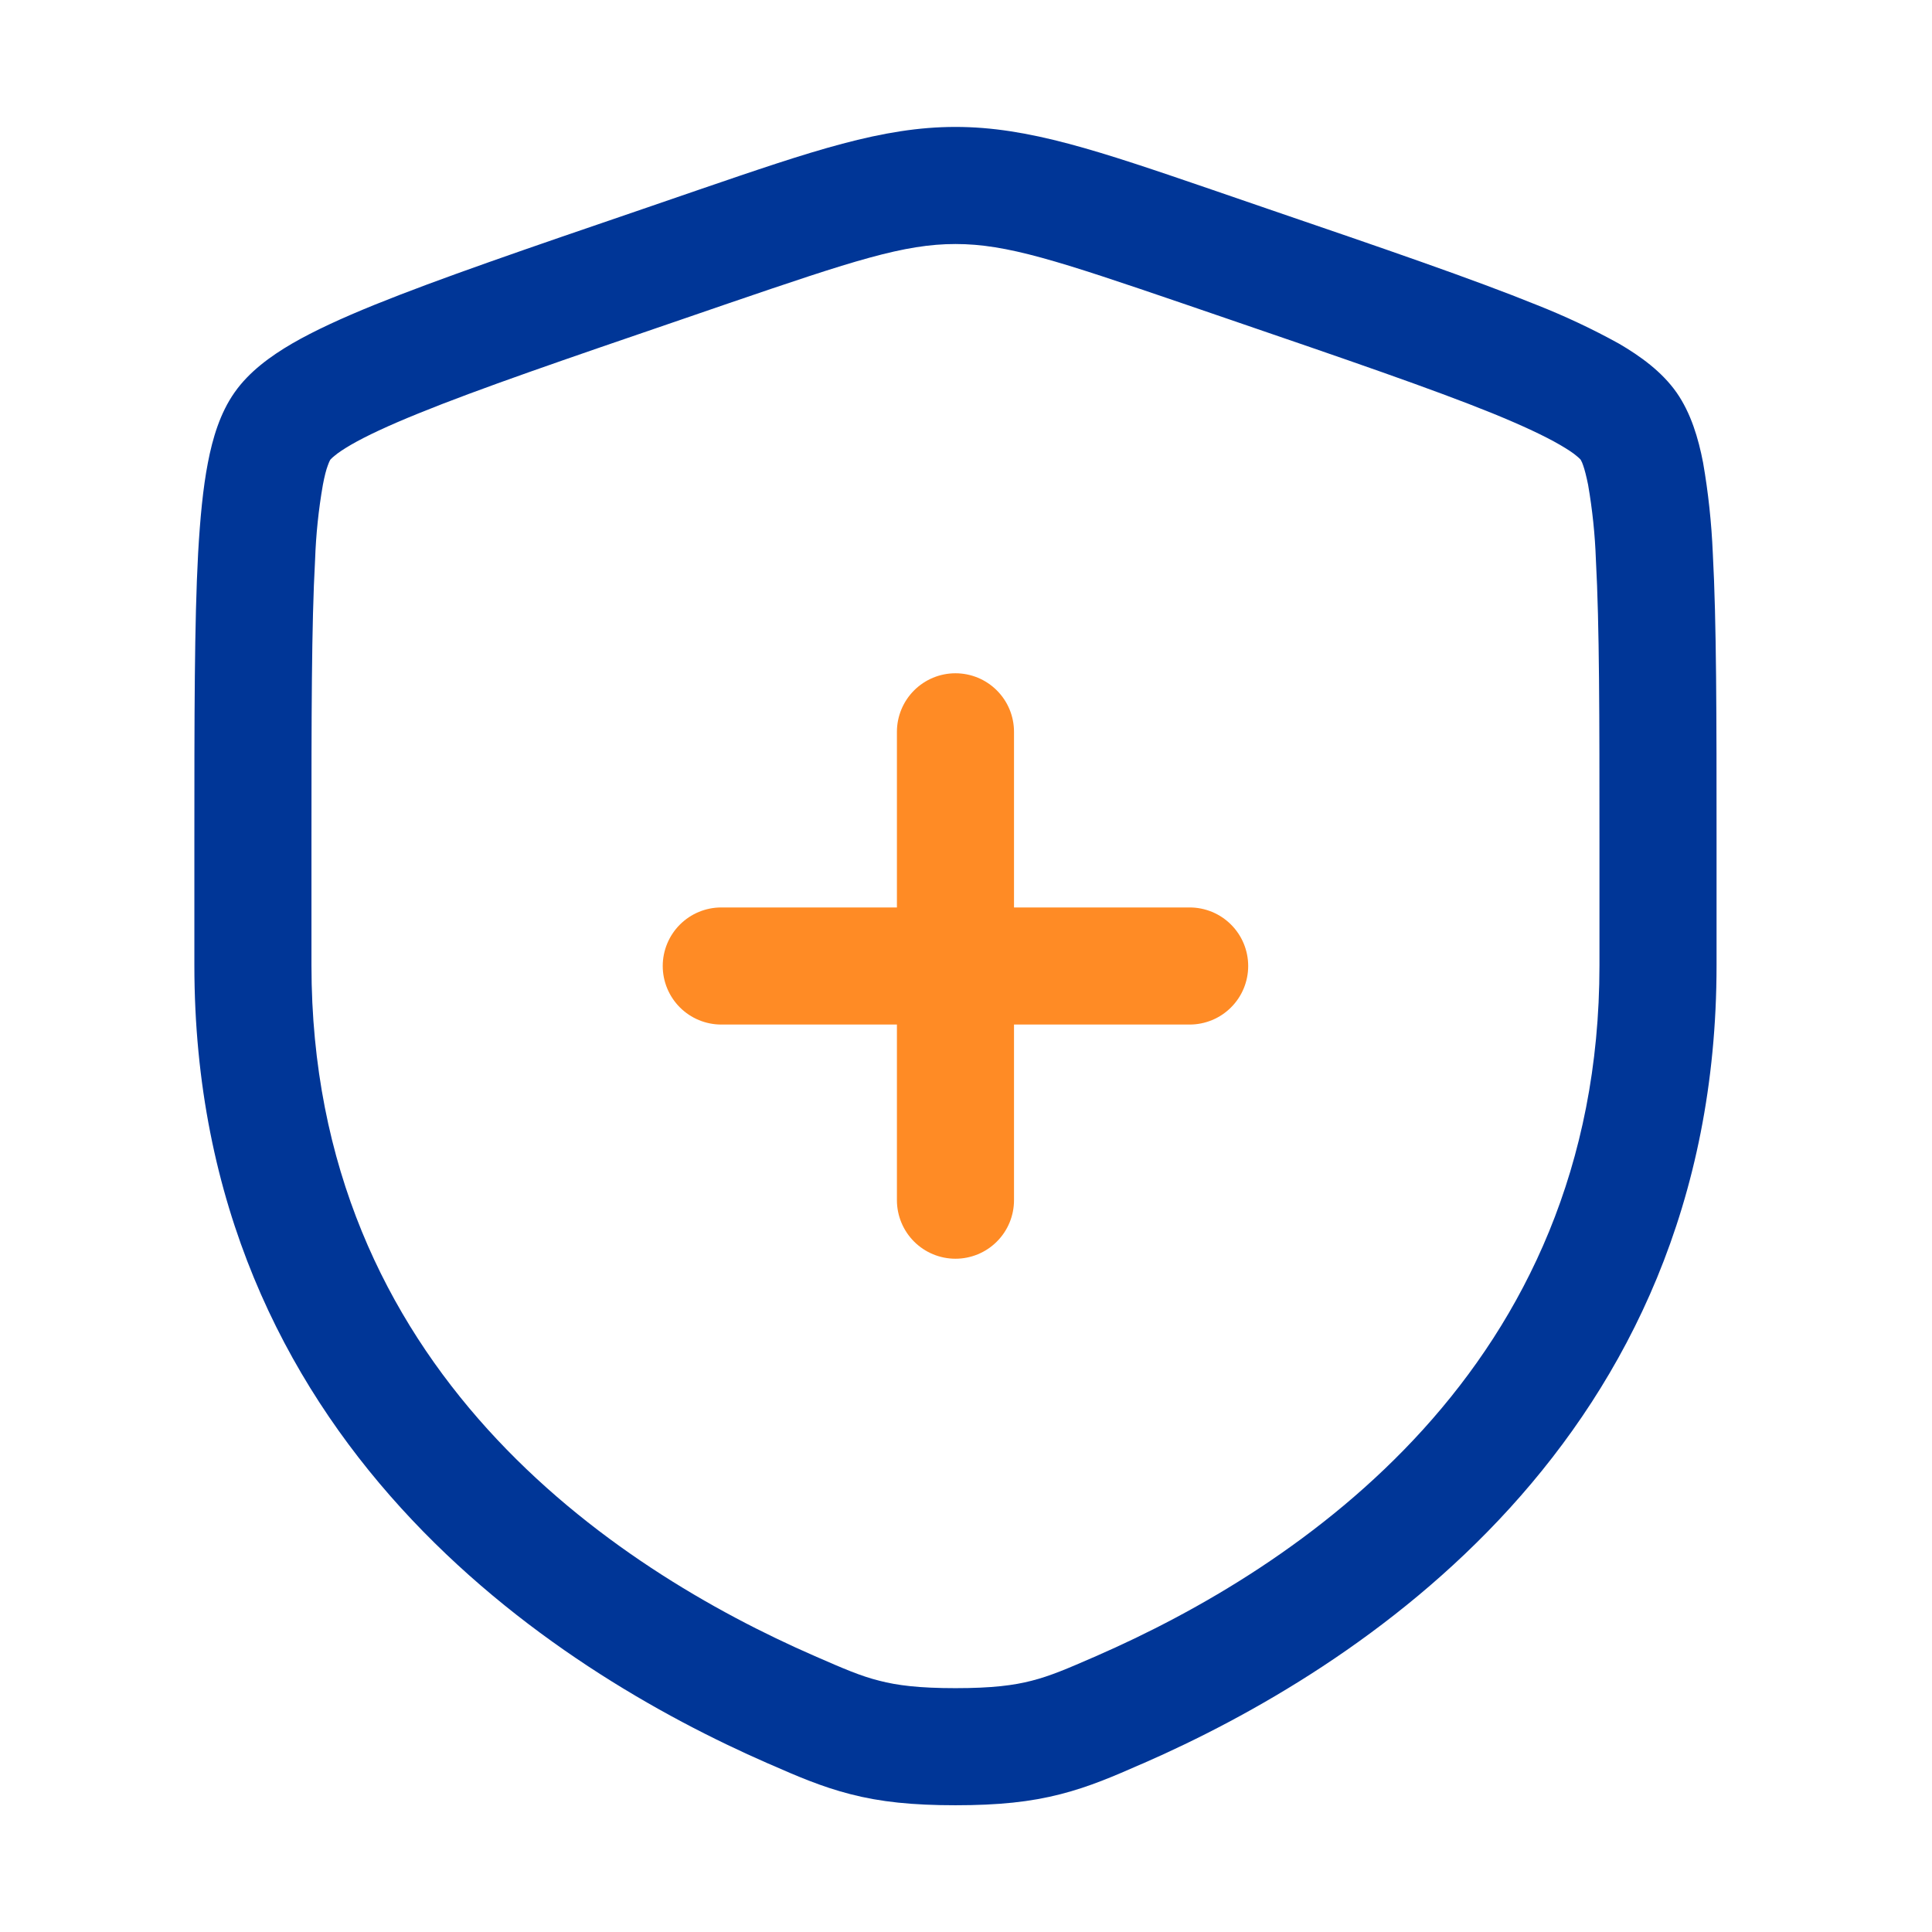
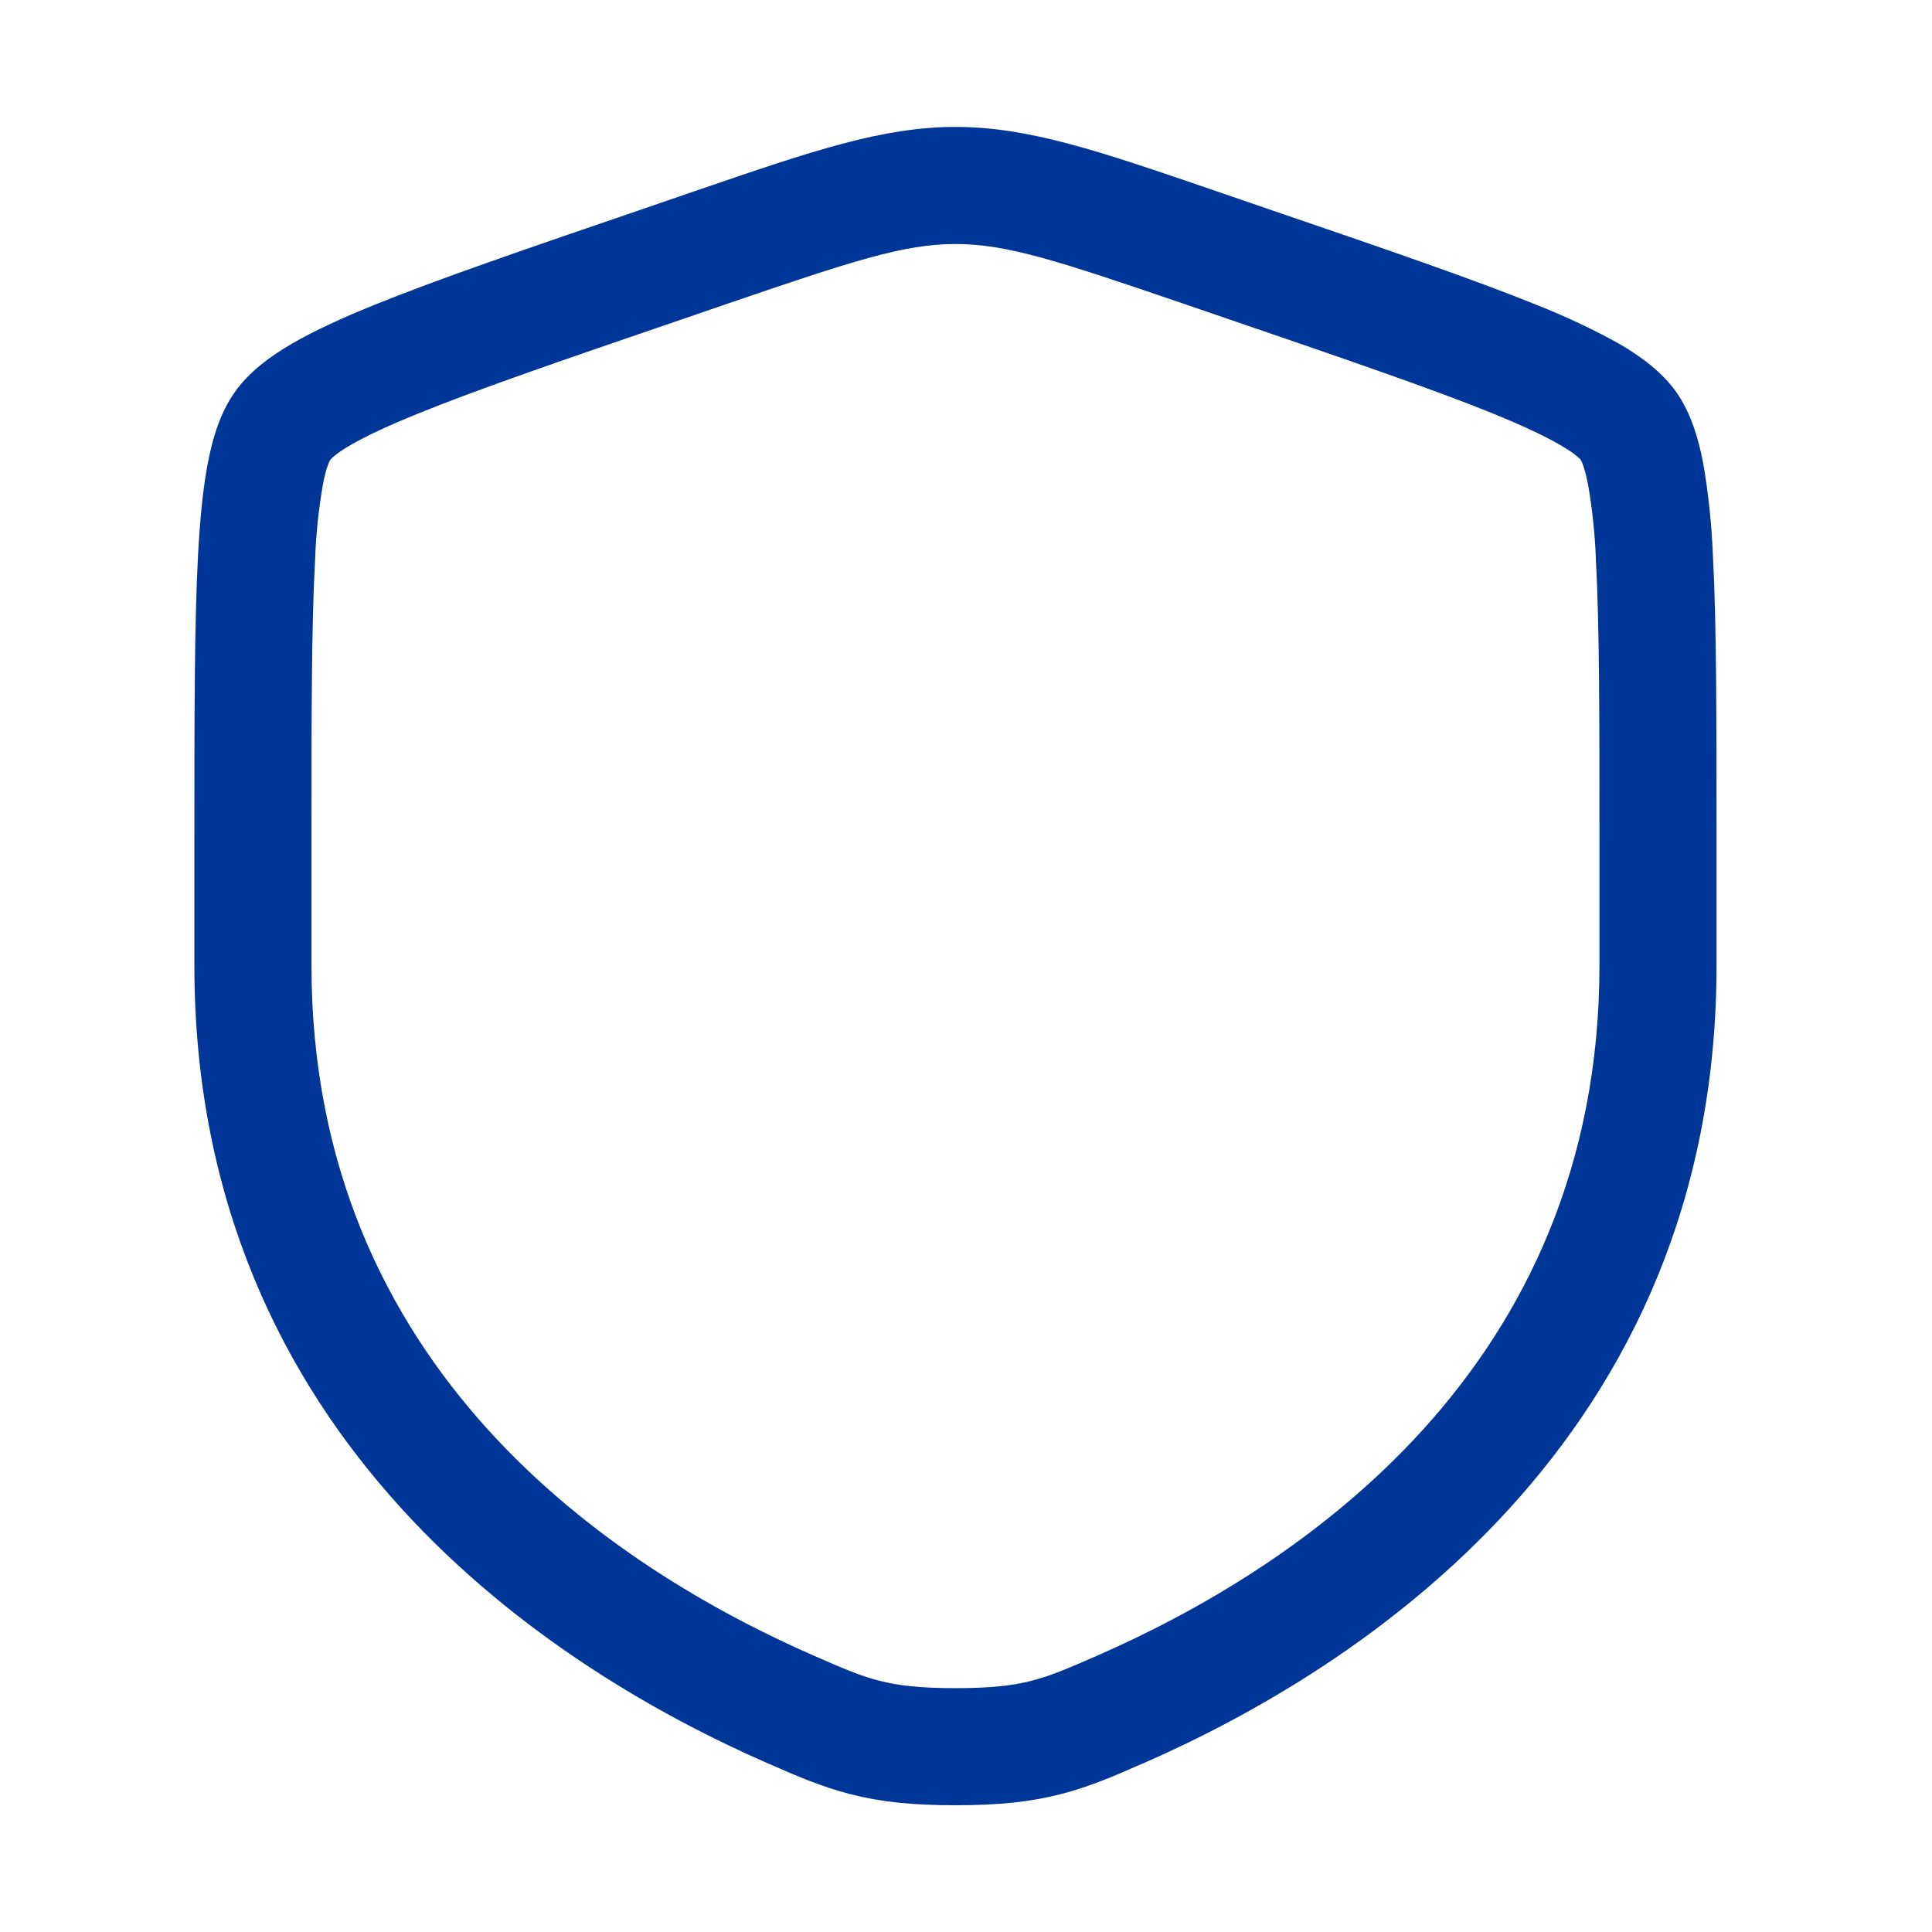
<svg xmlns="http://www.w3.org/2000/svg" width="33" height="33" viewBox="0 0 33 33" fill="none">
-   <path d="M17.32 12.5C17.32 12.235 17.215 11.98 17.027 11.793C16.84 11.605 16.585 11.5 16.32 11.5C16.055 11.5 15.801 11.605 15.613 11.793C15.426 11.98 15.32 12.235 15.32 12.5V15.5H12.32C12.055 15.5 11.801 15.605 11.613 15.793C11.426 15.98 11.32 16.235 11.32 16.5C11.32 16.765 11.426 17.02 11.613 17.207C11.801 17.395 12.055 17.5 12.32 17.5H15.32V20.5C15.32 20.765 15.426 21.02 15.613 21.207C15.801 21.395 16.055 21.5 16.32 21.5C16.585 21.5 16.84 21.395 17.027 21.207C17.215 21.02 17.32 20.765 17.32 20.5V17.5H20.32C20.585 17.5 20.84 17.395 21.027 17.207C21.215 17.02 21.32 16.765 21.32 16.5C21.32 16.235 21.215 15.98 21.027 15.793C20.84 15.605 20.585 15.5 20.32 15.5H17.32V12.5Z" fill="#FF8B25" />
  <path fill-rule="evenodd" clip-rule="evenodd" d="M16.32 2.168C15.071 2.168 13.876 2.577 11.951 3.236L10.982 3.569C9.007 4.244 7.482 4.767 6.391 5.209C5.842 5.432 5.368 5.649 4.988 5.869C4.622 6.083 4.255 6.348 4.006 6.704C3.759 7.055 3.631 7.487 3.551 7.904C3.467 8.336 3.418 8.855 3.384 9.451C3.32 10.632 3.32 12.253 3.32 14.355V16.489C3.32 24.624 9.464 28.524 13.118 30.121L13.154 30.136C13.607 30.335 14.034 30.52 14.523 30.645C15.039 30.779 15.588 30.835 16.32 30.835C17.054 30.835 17.6 30.779 18.118 30.645C18.607 30.52 19.034 30.335 19.486 30.136L19.523 30.121C23.176 28.524 29.32 24.624 29.32 16.489V14.355C29.32 12.253 29.32 10.632 29.256 9.449C29.234 8.931 29.179 8.414 29.09 7.903C29.01 7.487 28.882 7.055 28.636 6.703C28.386 6.348 28.019 6.083 27.652 5.869C27.2 5.619 26.731 5.399 26.25 5.209C25.159 4.767 23.634 4.244 21.659 3.569L20.69 3.236C18.764 2.577 17.57 2.168 16.32 2.168ZM12.427 5.187C14.58 4.451 15.443 4.168 16.32 4.168C17.198 4.168 18.06 4.451 20.214 5.187L20.976 5.448C22.994 6.139 24.464 6.643 25.496 7.061C26.012 7.272 26.386 7.448 26.648 7.6C26.776 7.675 26.869 7.736 26.926 7.785C26.976 7.825 26.996 7.849 26.999 7.852C27.017 7.883 27.031 7.916 27.042 7.951C27.068 8.024 27.096 8.134 27.126 8.281C27.199 8.704 27.244 9.13 27.259 9.559C27.32 10.68 27.32 12.245 27.32 14.391V16.489C27.32 23.391 22.16 26.787 18.722 28.288C18.227 28.504 17.94 28.627 17.622 28.708C17.318 28.787 16.947 28.835 16.32 28.835C15.694 28.835 15.323 28.787 15.019 28.708C14.699 28.628 14.414 28.504 13.919 28.288C10.479 26.787 5.32 23.389 5.32 16.489V14.391C5.32 12.245 5.32 10.68 5.382 9.559C5.397 9.13 5.441 8.704 5.515 8.281C5.543 8.134 5.571 8.024 5.599 7.951C5.623 7.884 5.639 7.857 5.642 7.852C5.664 7.828 5.689 7.805 5.715 7.785C5.772 7.736 5.864 7.674 5.992 7.599C6.255 7.447 6.628 7.272 7.144 7.063C8.176 6.643 9.647 6.139 11.664 5.449L12.427 5.187Z" fill="#003697" />
</svg>